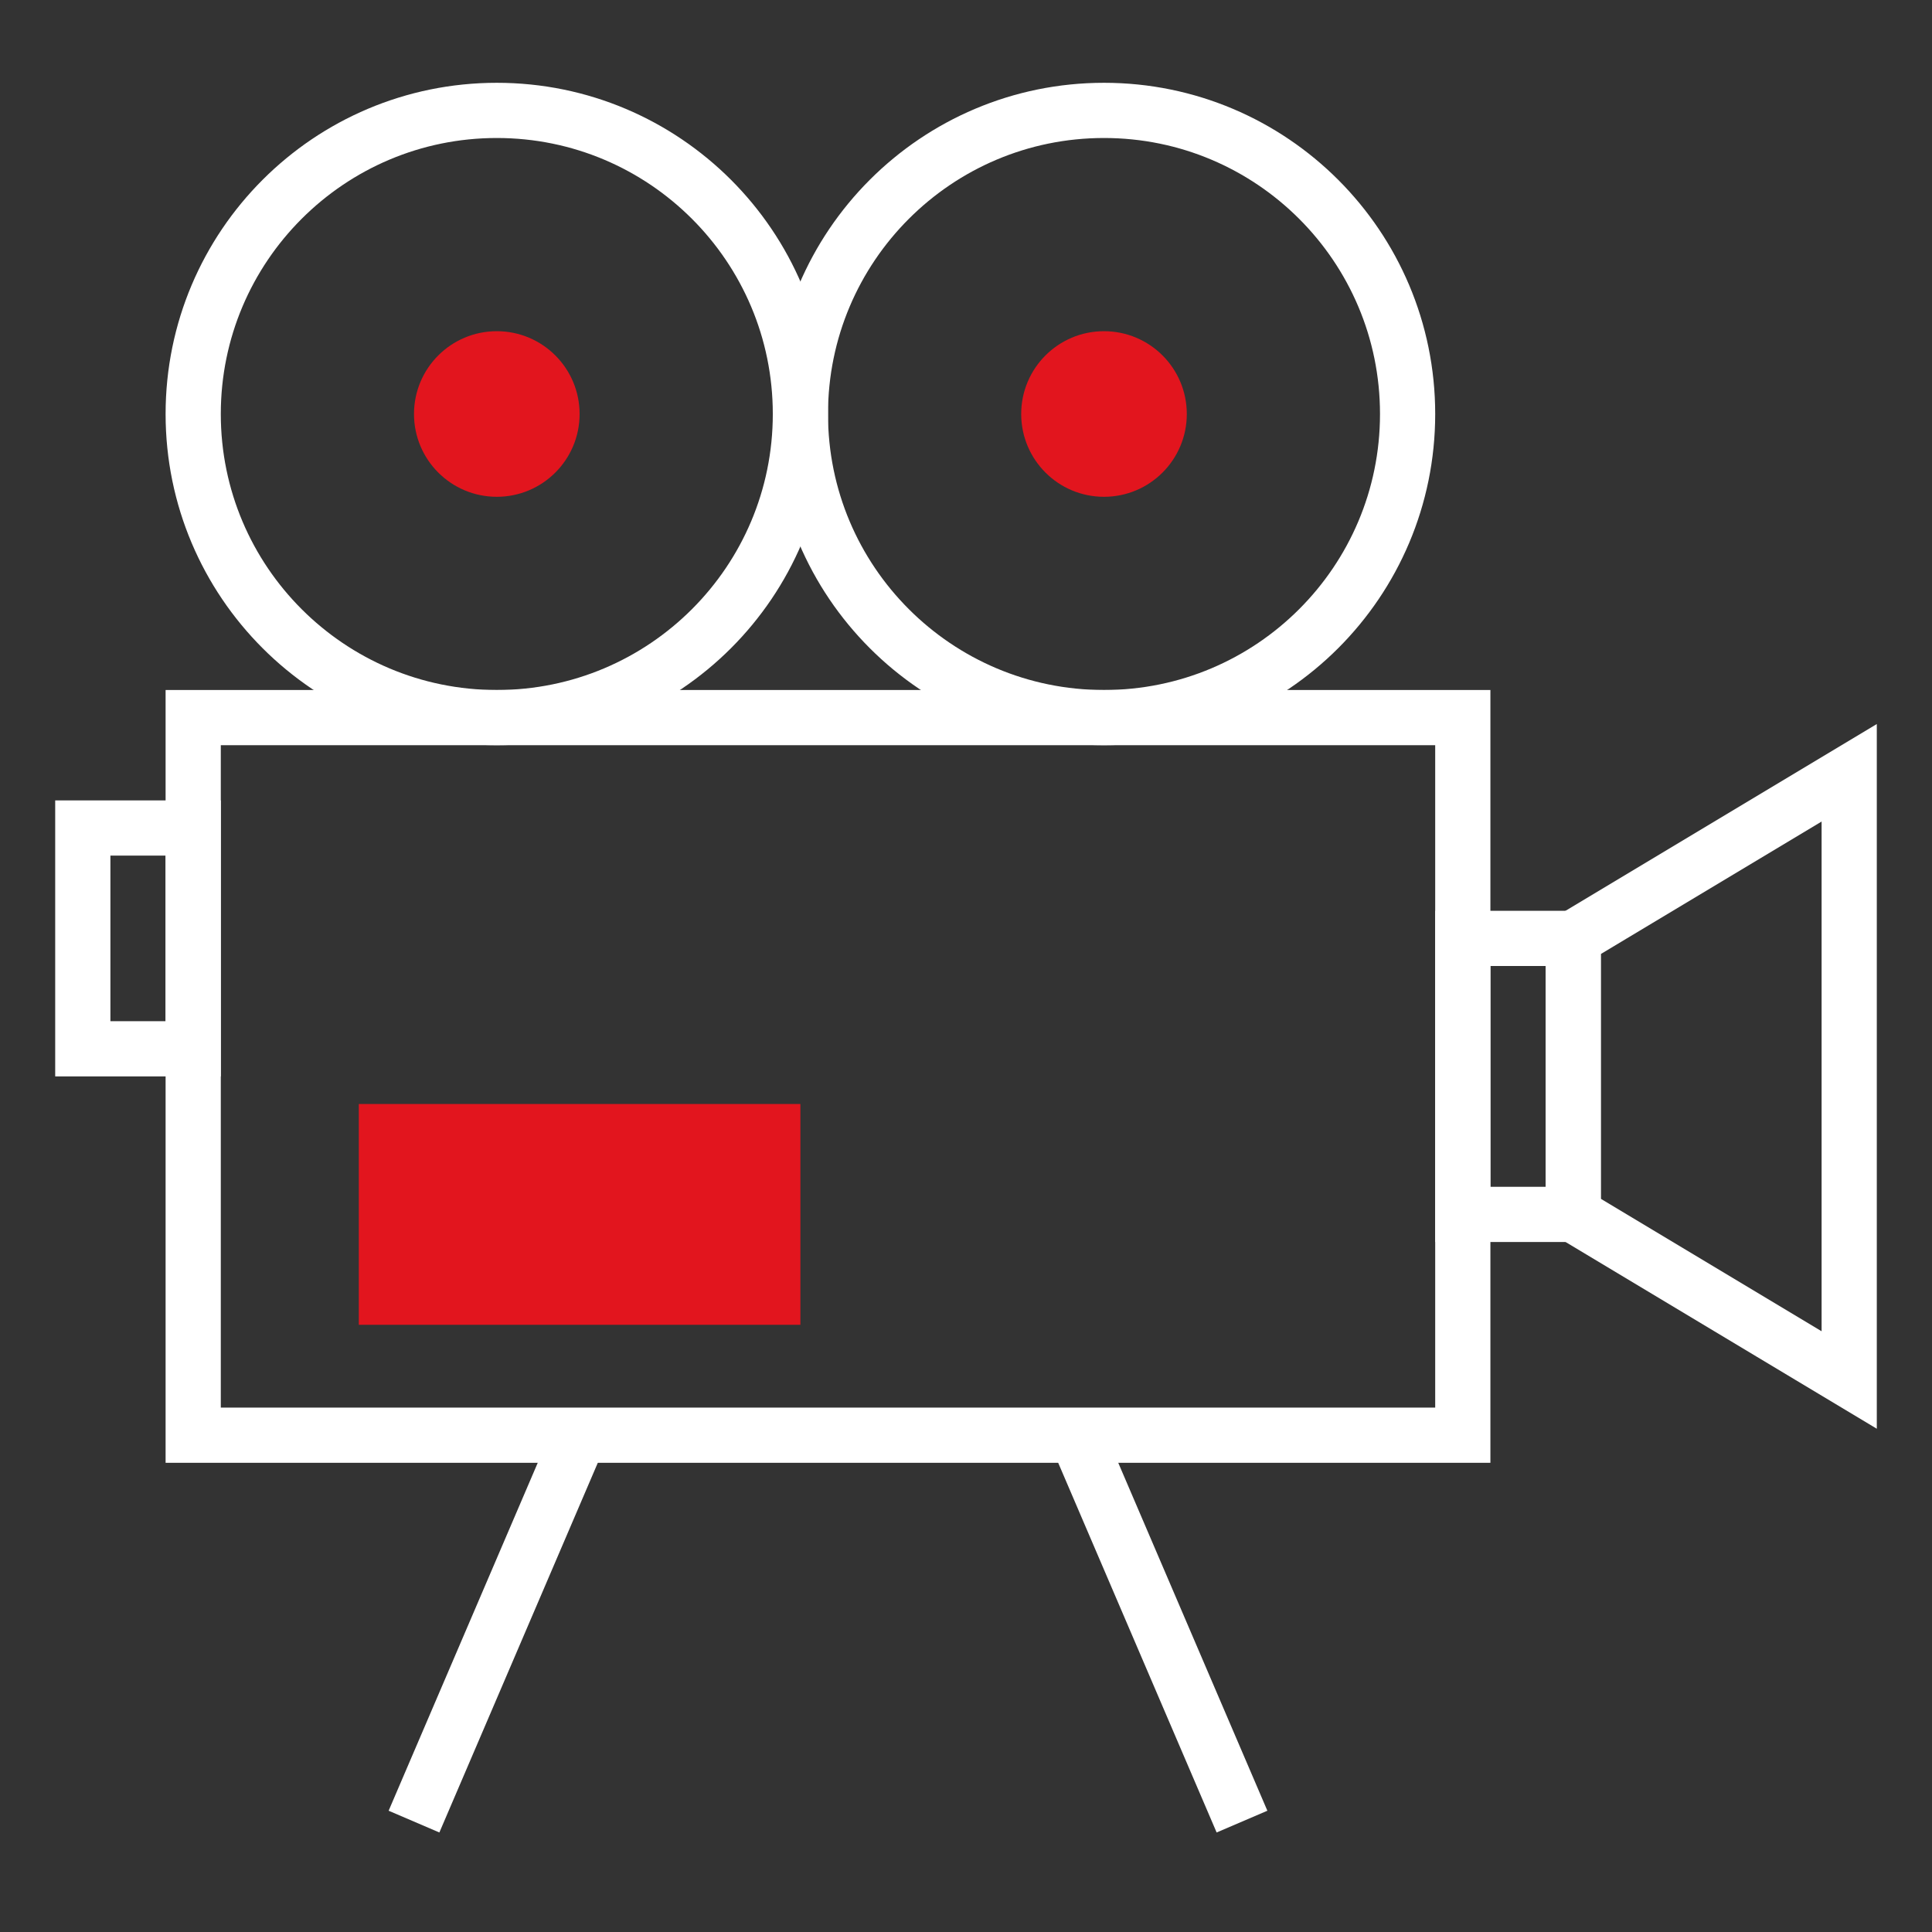
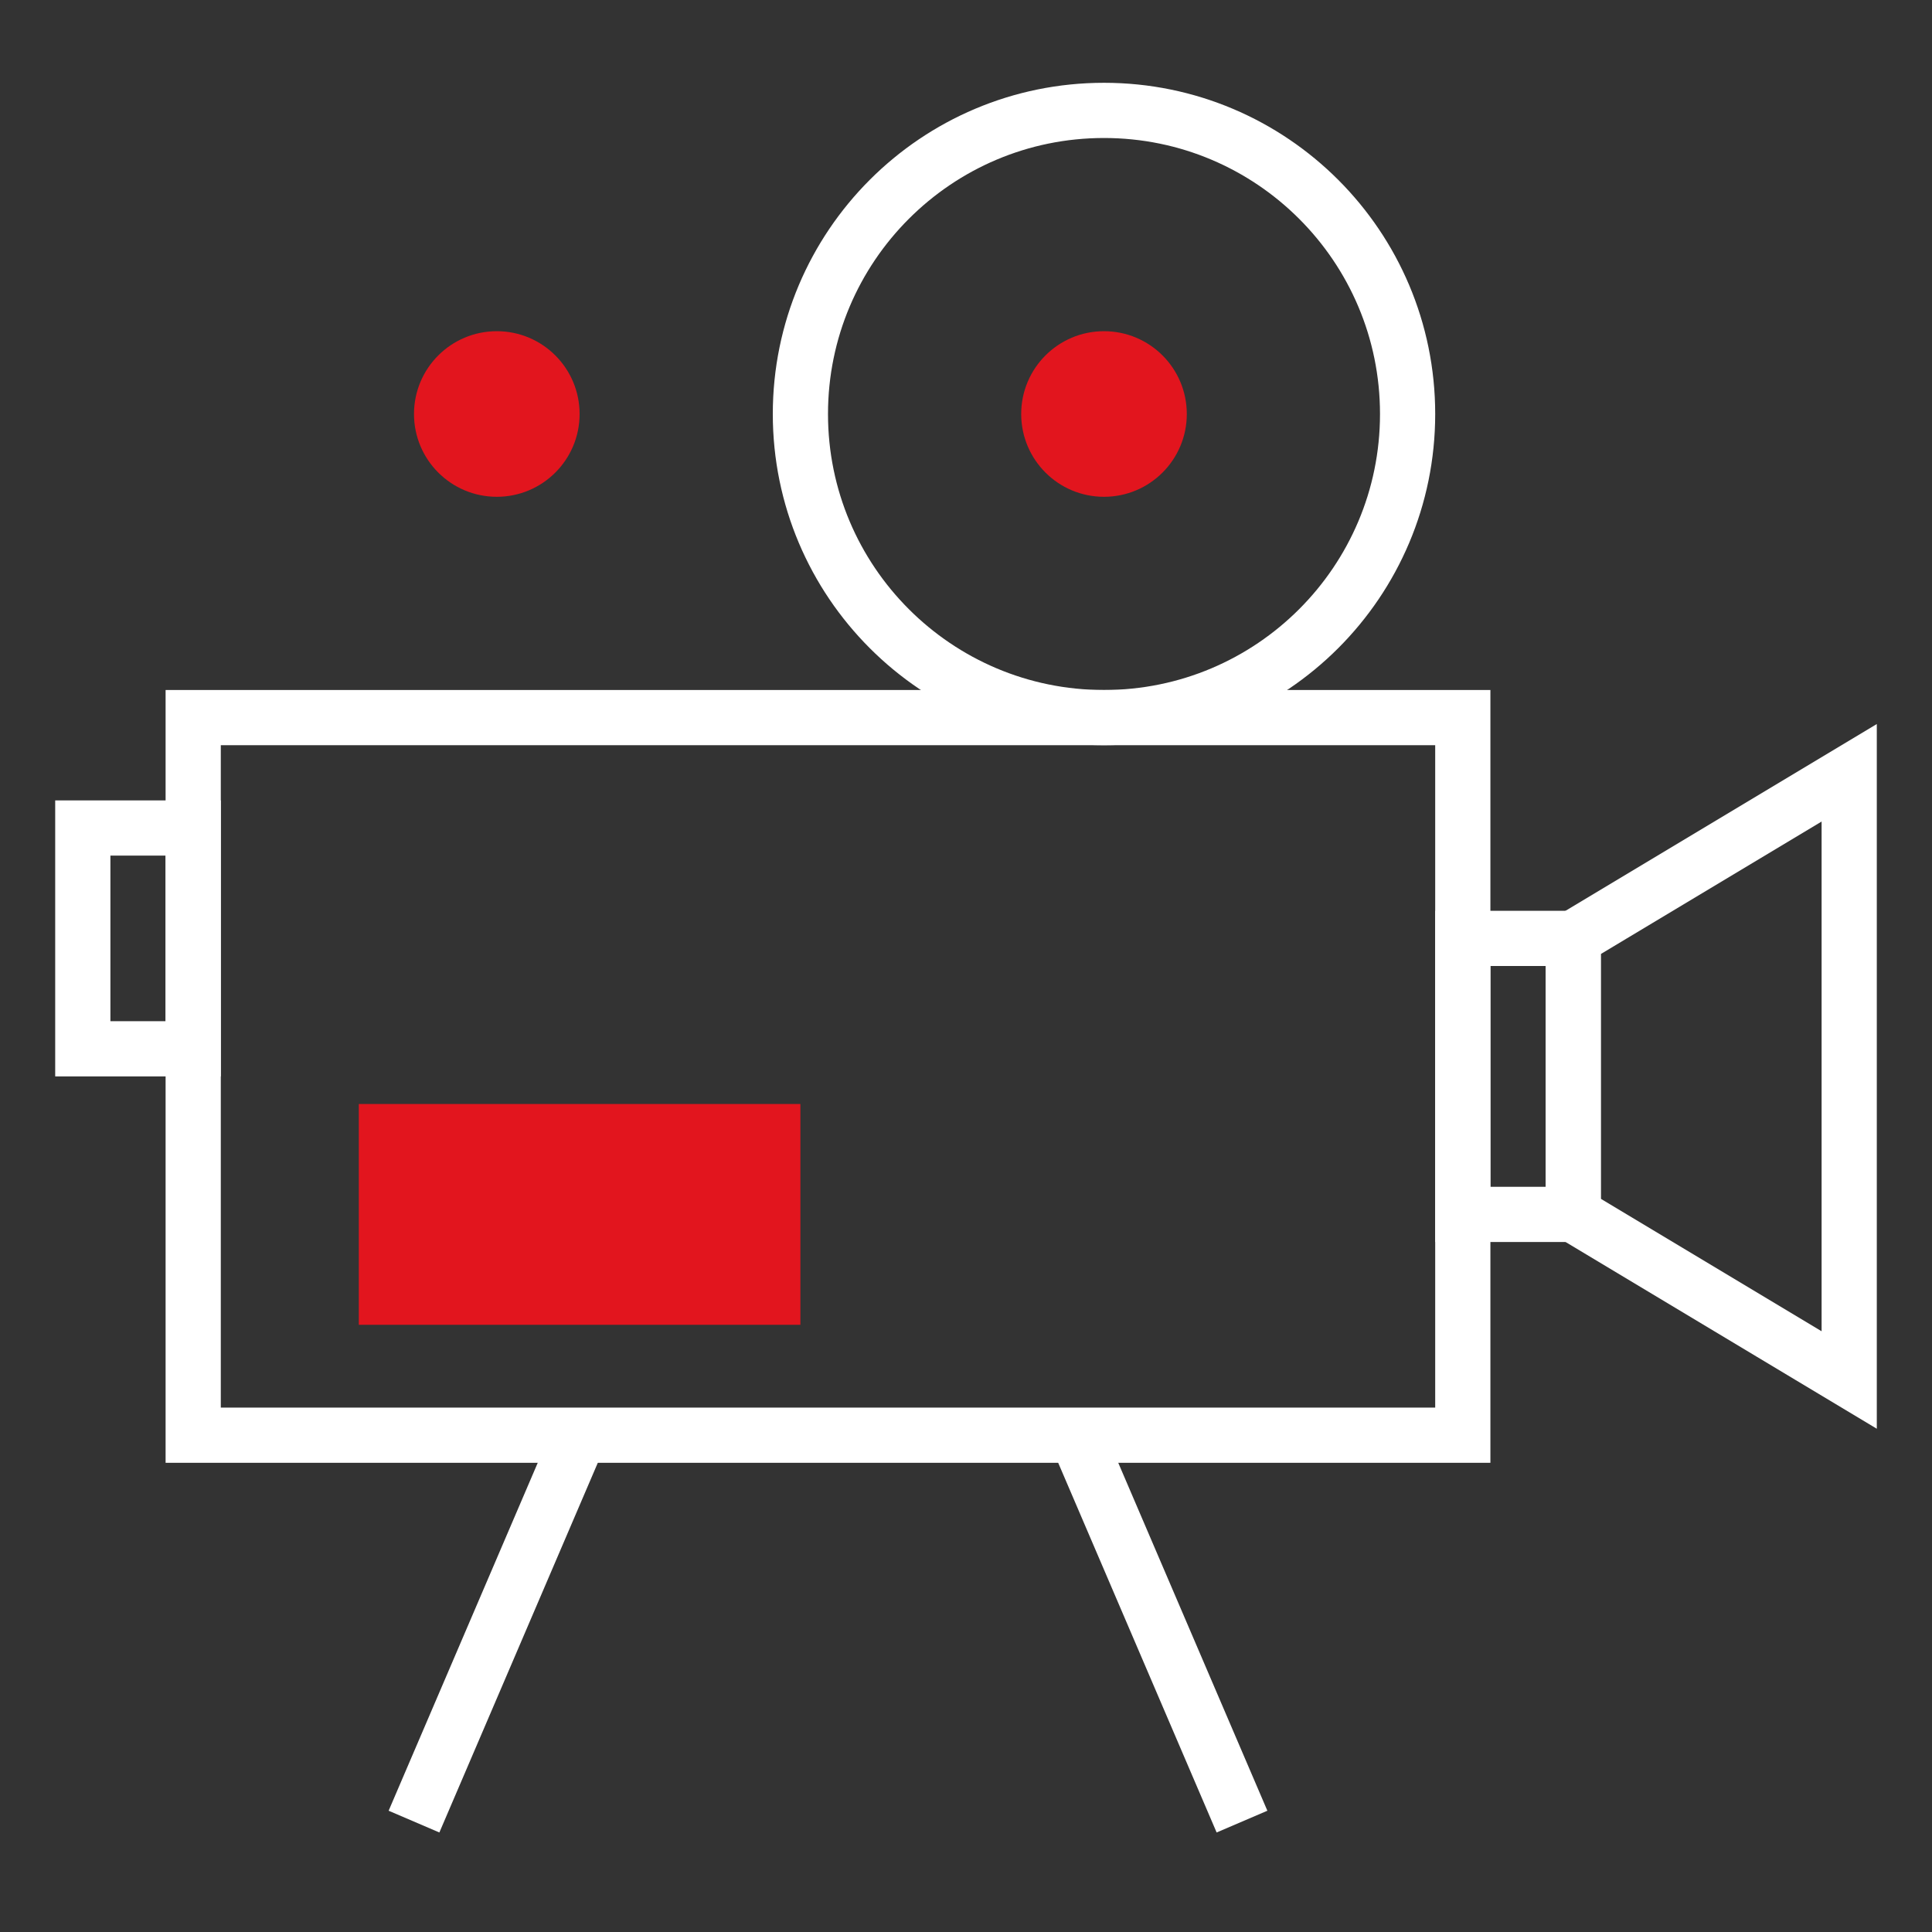
<svg xmlns="http://www.w3.org/2000/svg" width="70" height="70" viewBox="0 0 70 70" fill="none">
  <rect x="0" y="0" width="70" height="70" fill="#333333" stroke="none" />
  <path d="M53 26H7V52H53V26Z" stroke="white" stroke-width="2" stroke-miterlimit="10" />
  <path d="M3 38H7L7 30H3L3 38Z" stroke="white" stroke-width="2" stroke-miterlimit="10" />
  <path d="M53 44H57V34H53V44Z" stroke="white" stroke-width="2" stroke-miterlimit="10" />
  <path d="M67 50L57 44V34L67 28V50Z" stroke="white" stroke-width="2" stroke-miterlimit="10" />
-   <path d="M18 26C24.075 26 29 21.075 29 15C29 8.925 24.075 4 18 4C11.925 4 7 8.925 7 15C7 21.075 11.925 26 18 26Z" stroke="white" stroke-width="2" stroke-miterlimit="10" />
  <path d="M18 18C19.657 18 21 16.657 21 15C21 13.343 19.657 12 18 12C16.343 12 15 13.343 15 15C15 16.657 16.343 18 18 18Z" fill="#E2151E" />
  <path d="M40 26C46.075 26 51 21.075 51 15C51 8.925 46.075 4 40 4C33.925 4 29 8.925 29 15C29 21.075 33.925 26 40 26Z" stroke="white" stroke-width="2" stroke-miterlimit="10" />
  <path d="M40 18C41.657 18 43 16.657 43 15C43 13.343 41.657 12 40 12C38.343 12 37 13.343 37 15C37 16.657 38.343 18 40 18Z" fill="#E2151E" />
  <path d="M29 40H13V48H29V40Z" fill="#E2151E" />
  <path d="M21 52L15 66" stroke="white" stroke-width="2" stroke-miterlimit="10" />
  <path d="M39 52L45 66" stroke="white" stroke-width="2" stroke-miterlimit="10" />
</svg>